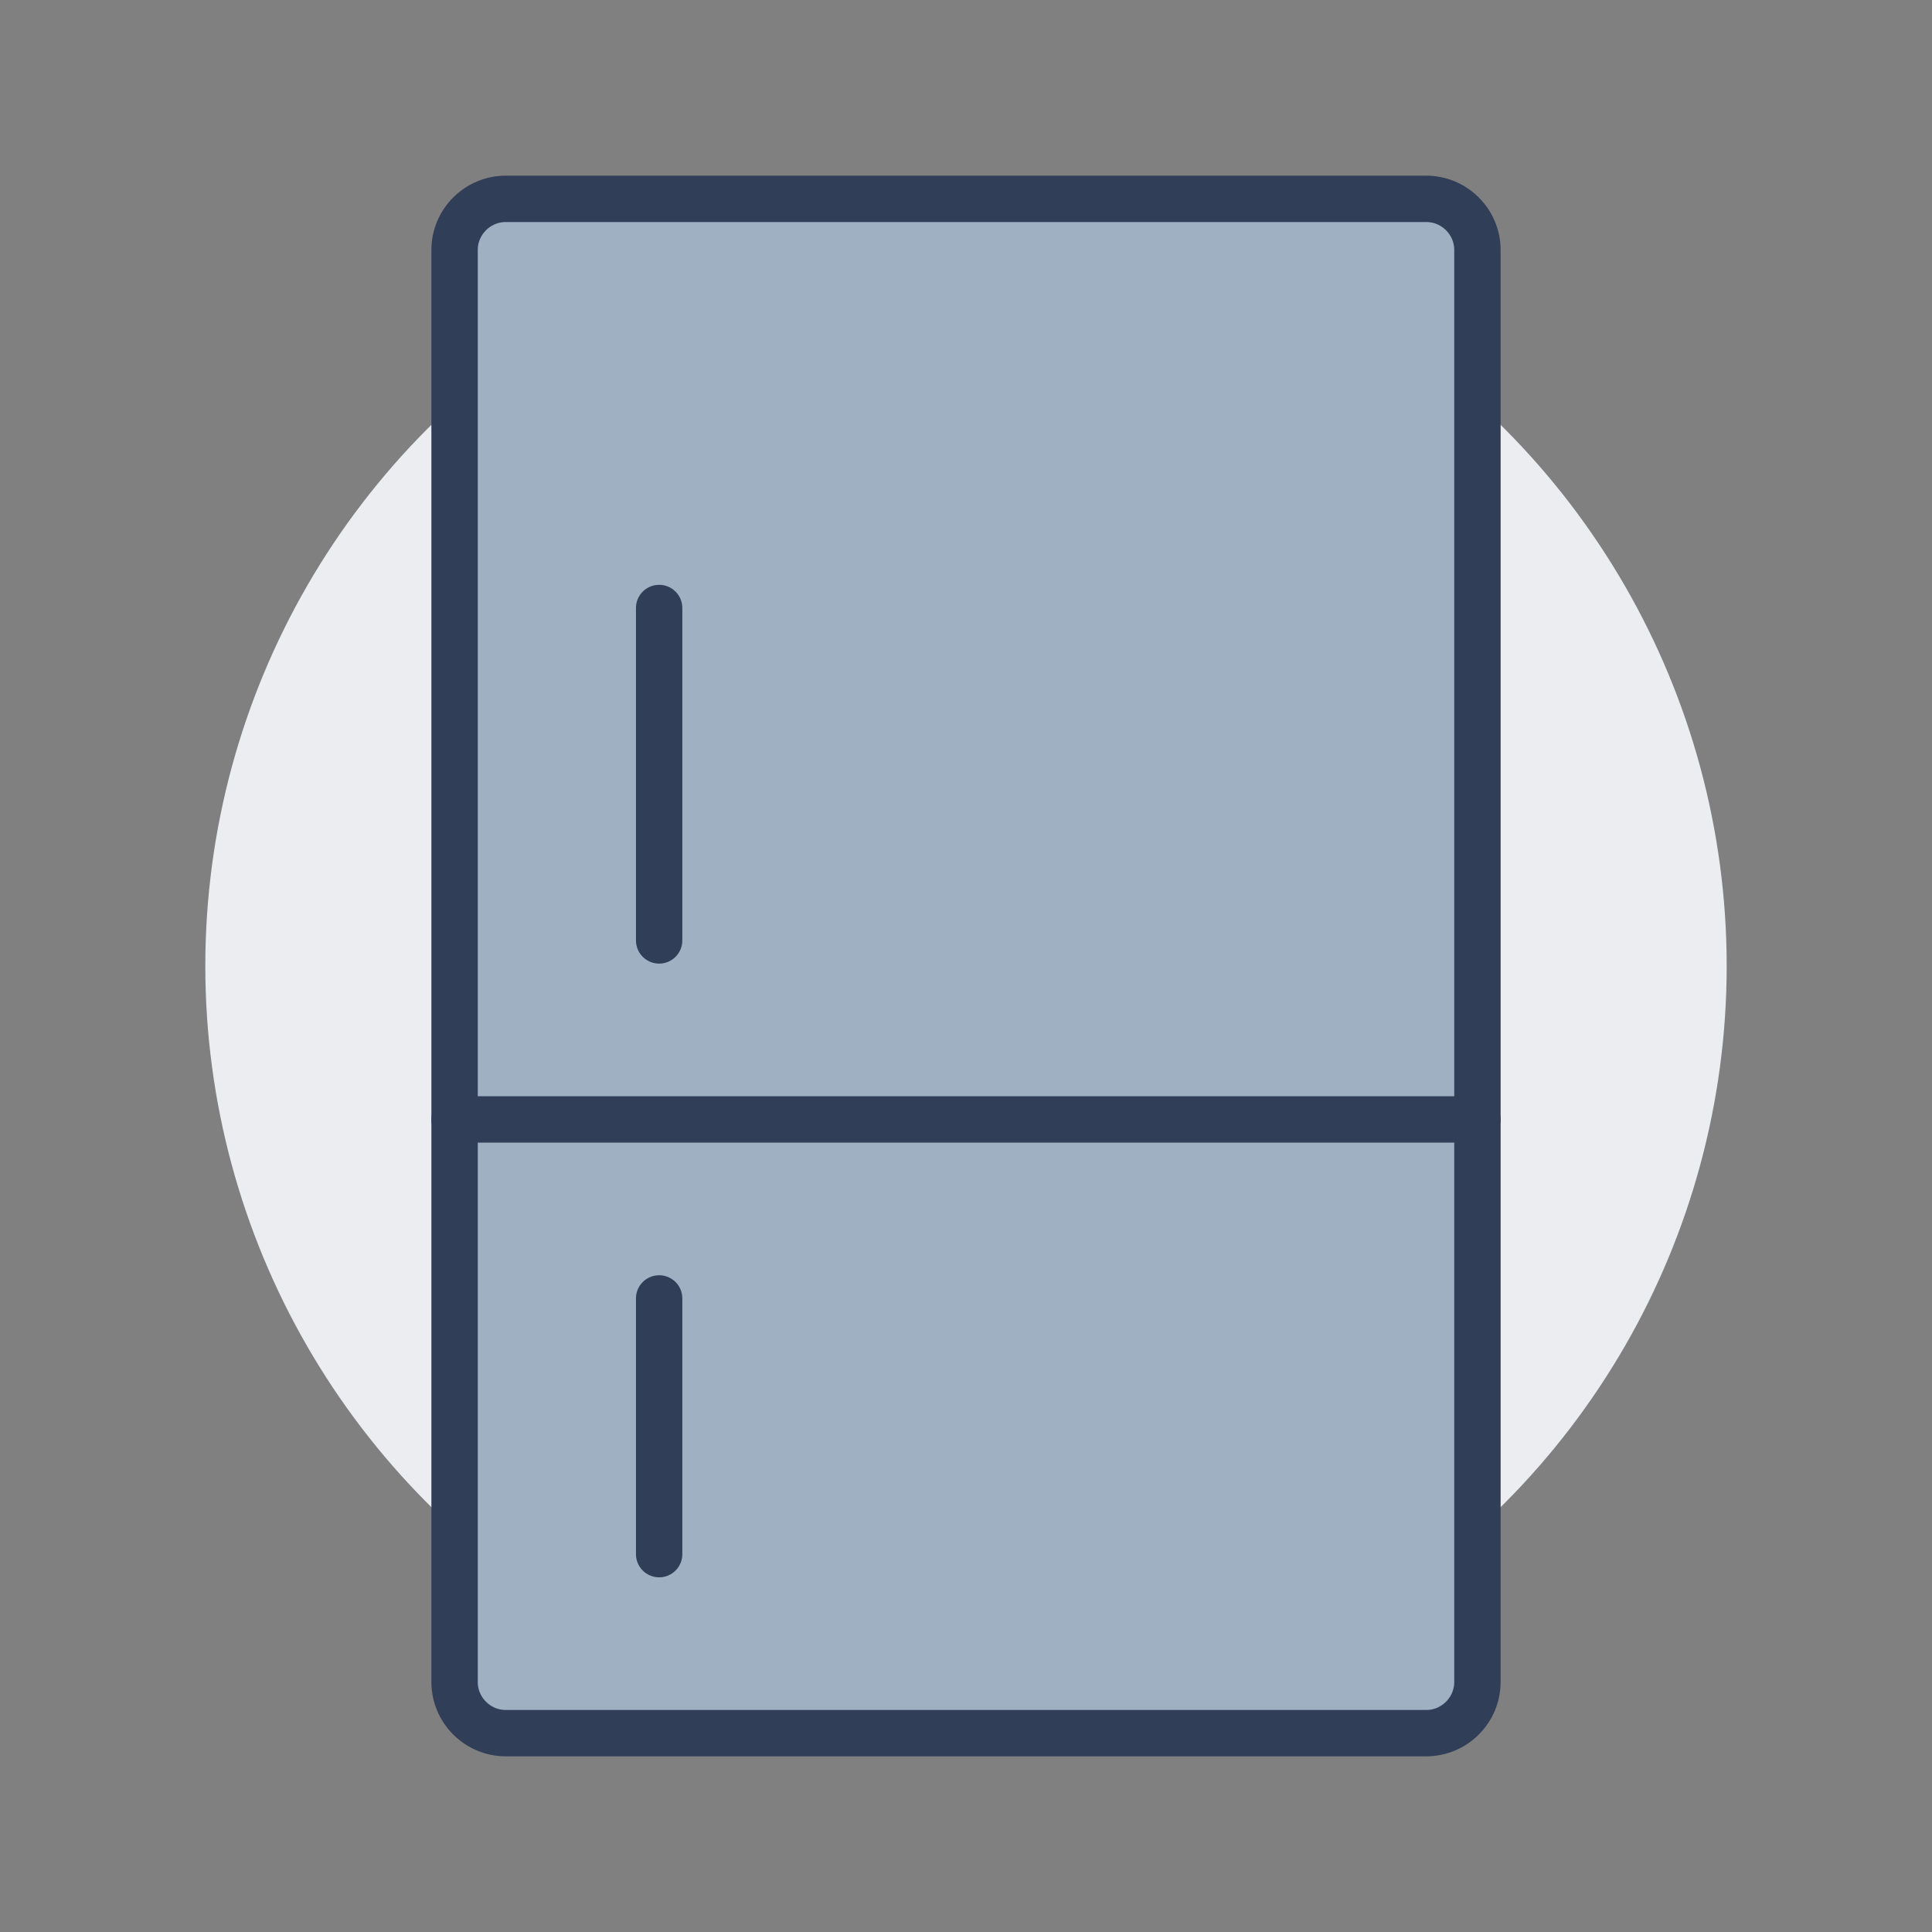
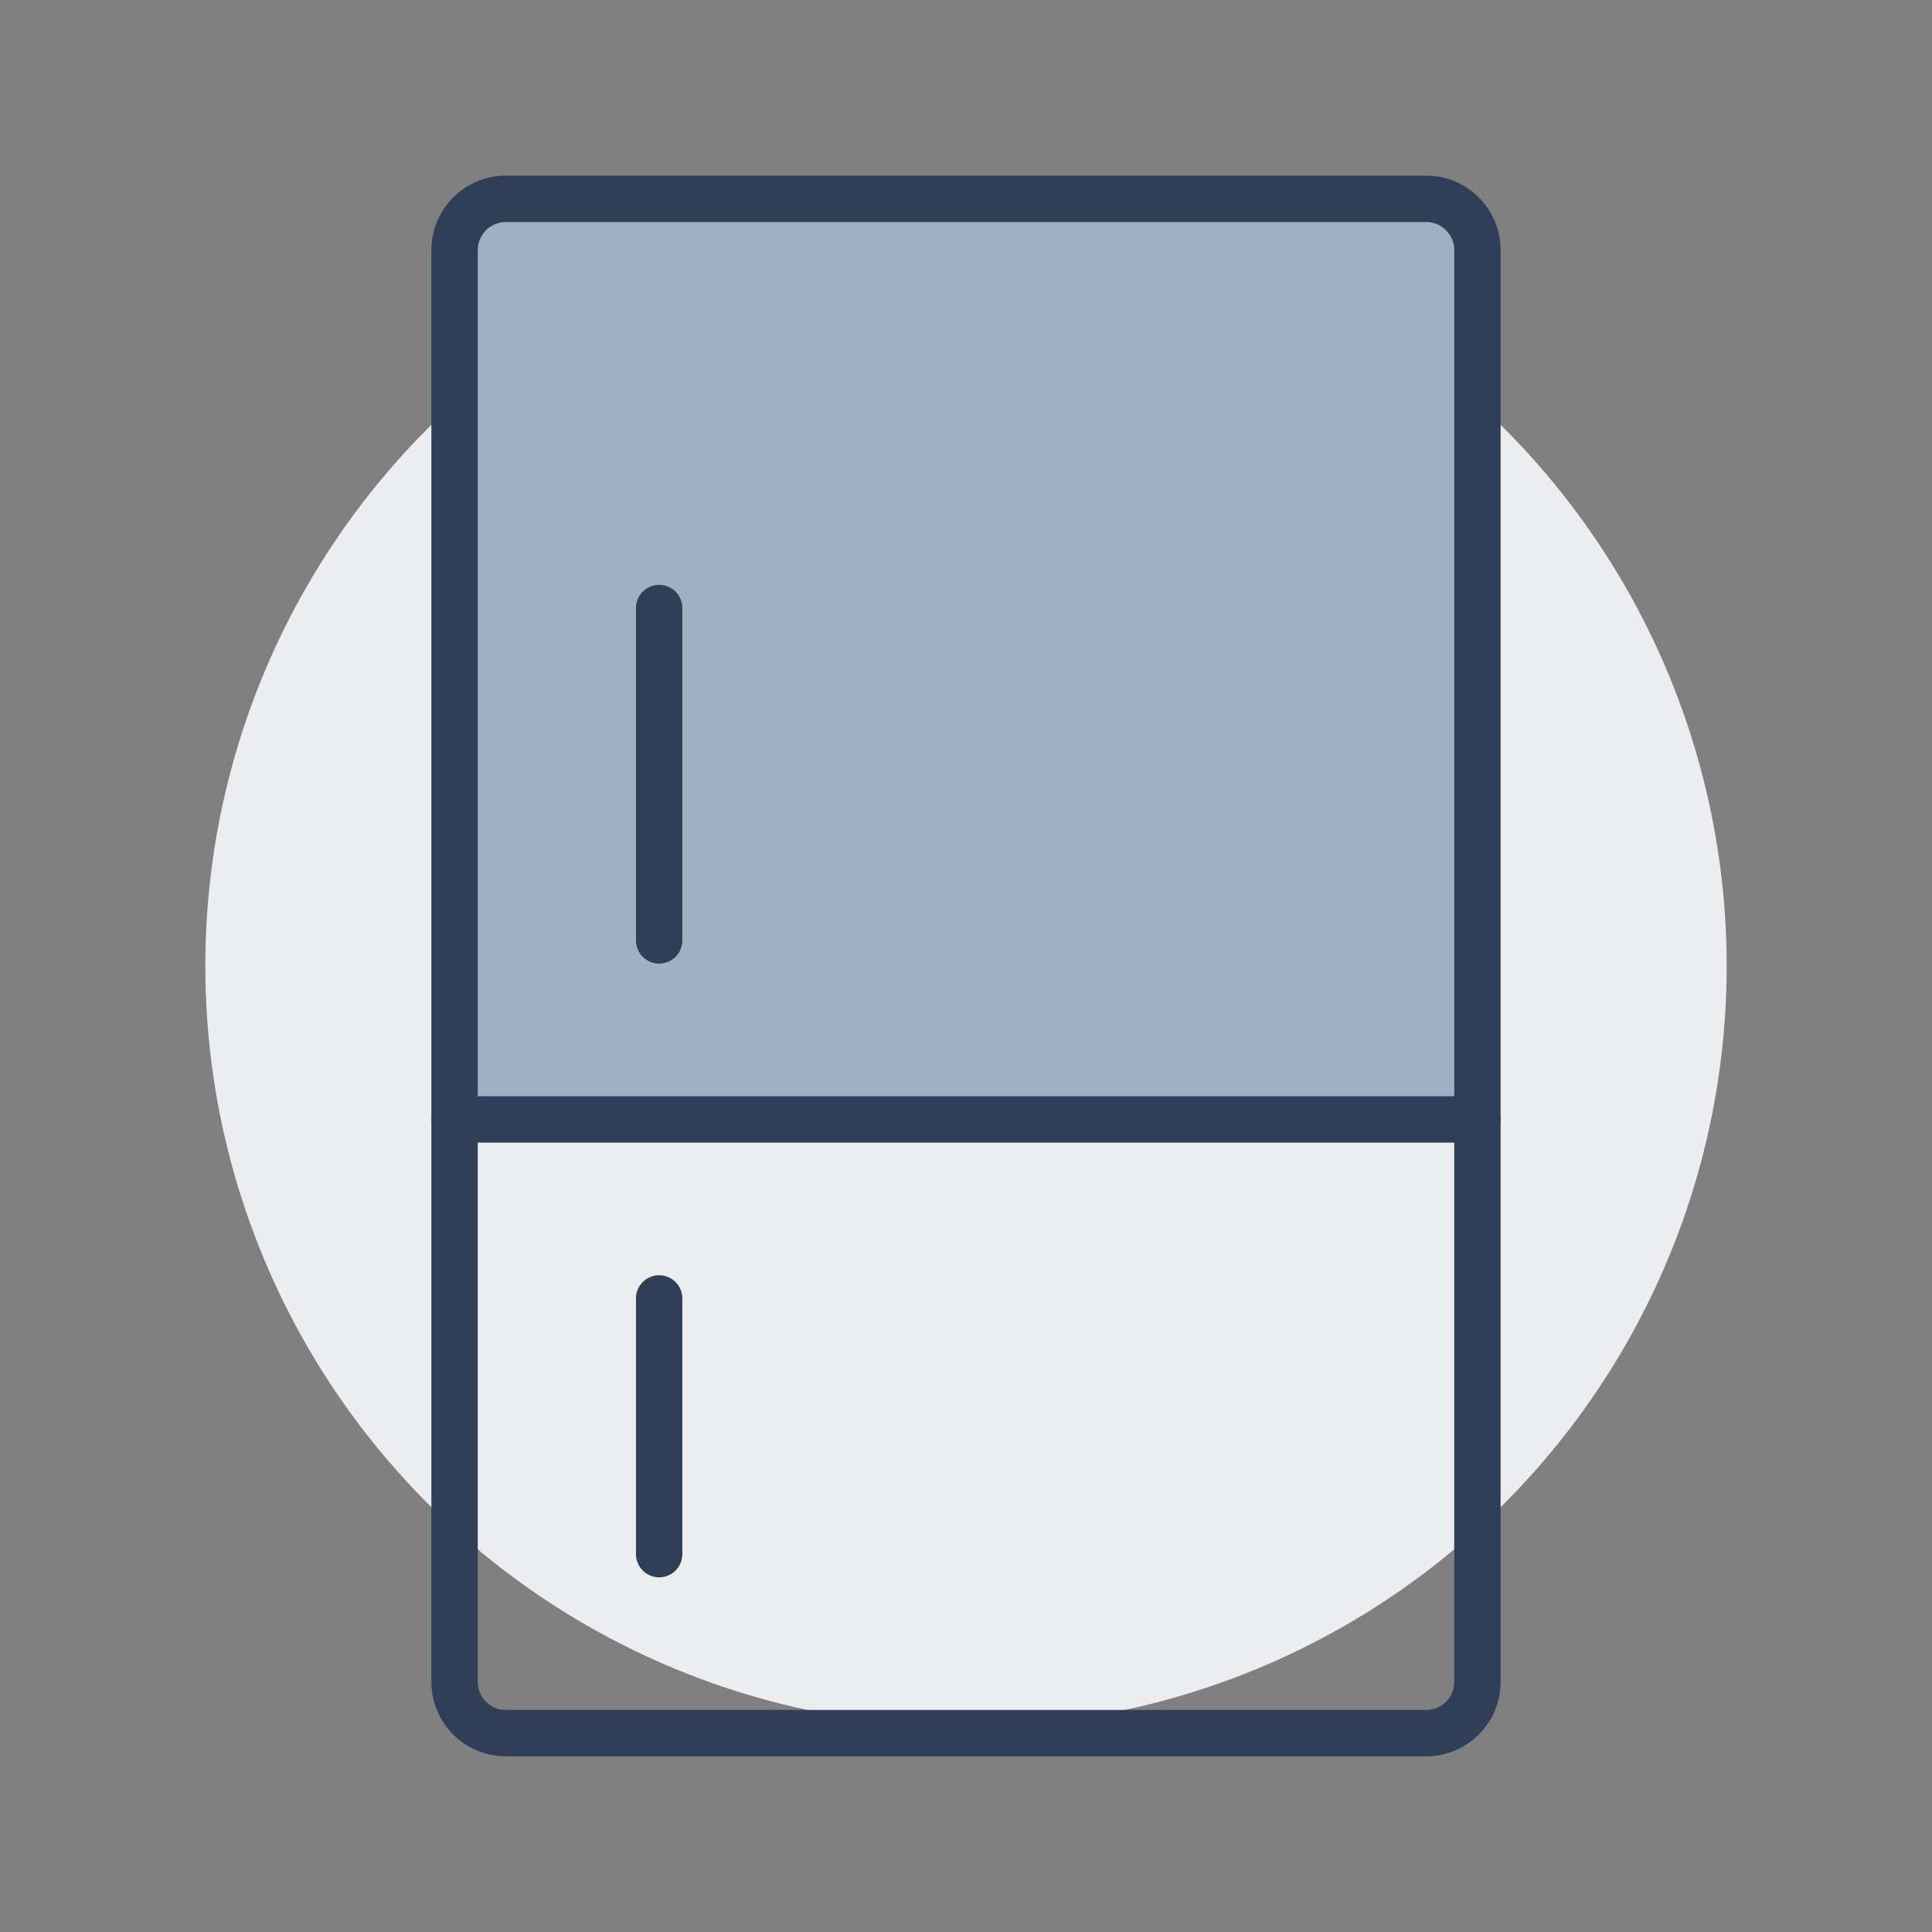
<svg xmlns="http://www.w3.org/2000/svg" version="1.1" id="Ebene_1" x="0px" y="0px" viewBox="0 0 500 500" enable-background="new 0 0 500 500" xml:space="preserve">
  <rect x="0" y="0" width="500" height="500" fill="#808080" stroke="none" />
  <circle fill="#EBEDF0" cx="250" cy="250" r="196.864" />
  <g>
    <g id="XMLID_38_">
      <g>
-         <path fill="#9FB0C3" d="M382.358,289.707v145.594c0,7.28-5.956,13.236-13.236,13.236H130.878c-7.28,0-13.236-5.956-13.236-13.236     V289.707H382.358z" />
        <path fill="#9FB0C3" d="M382.358,64.699v225.008H117.642V64.699c0-7.28,5.956-13.236,13.236-13.236h238.244     C376.402,51.463,382.358,57.42,382.358,64.699z" />
      </g>
      <g>
        <path fill="none" stroke="#303E58" stroke-width="12" stroke-linecap="round" stroke-linejoin="round" stroke-miterlimit="10" d="     M382.358,289.707v145.594c0,7.28-5.956,13.236-13.236,13.236H130.878c-7.28,0-13.236-5.956-13.236-13.236V289.707V64.699     c0-7.28,5.956-13.236,13.236-13.236h238.244c7.28,0,13.236,5.956,13.236,13.236V289.707z" />
        <line fill="none" stroke="#303E58" stroke-width="12" stroke-linecap="round" stroke-linejoin="round" stroke-miterlimit="10" x1="382.358" y1="289.707" x2="117.642" y2="289.707" />
        <line fill="none" stroke="#303E58" stroke-width="12" stroke-linecap="round" stroke-linejoin="round" stroke-miterlimit="10" x1="170.585" y1="157.35" x2="170.585" y2="243.382" />
        <line fill="none" stroke="#303E58" stroke-width="12" stroke-linecap="round" stroke-linejoin="round" stroke-miterlimit="10" x1="170.585" y1="336.033" x2="170.585" y2="402.211" />
      </g>
    </g>
  </g>
</svg>